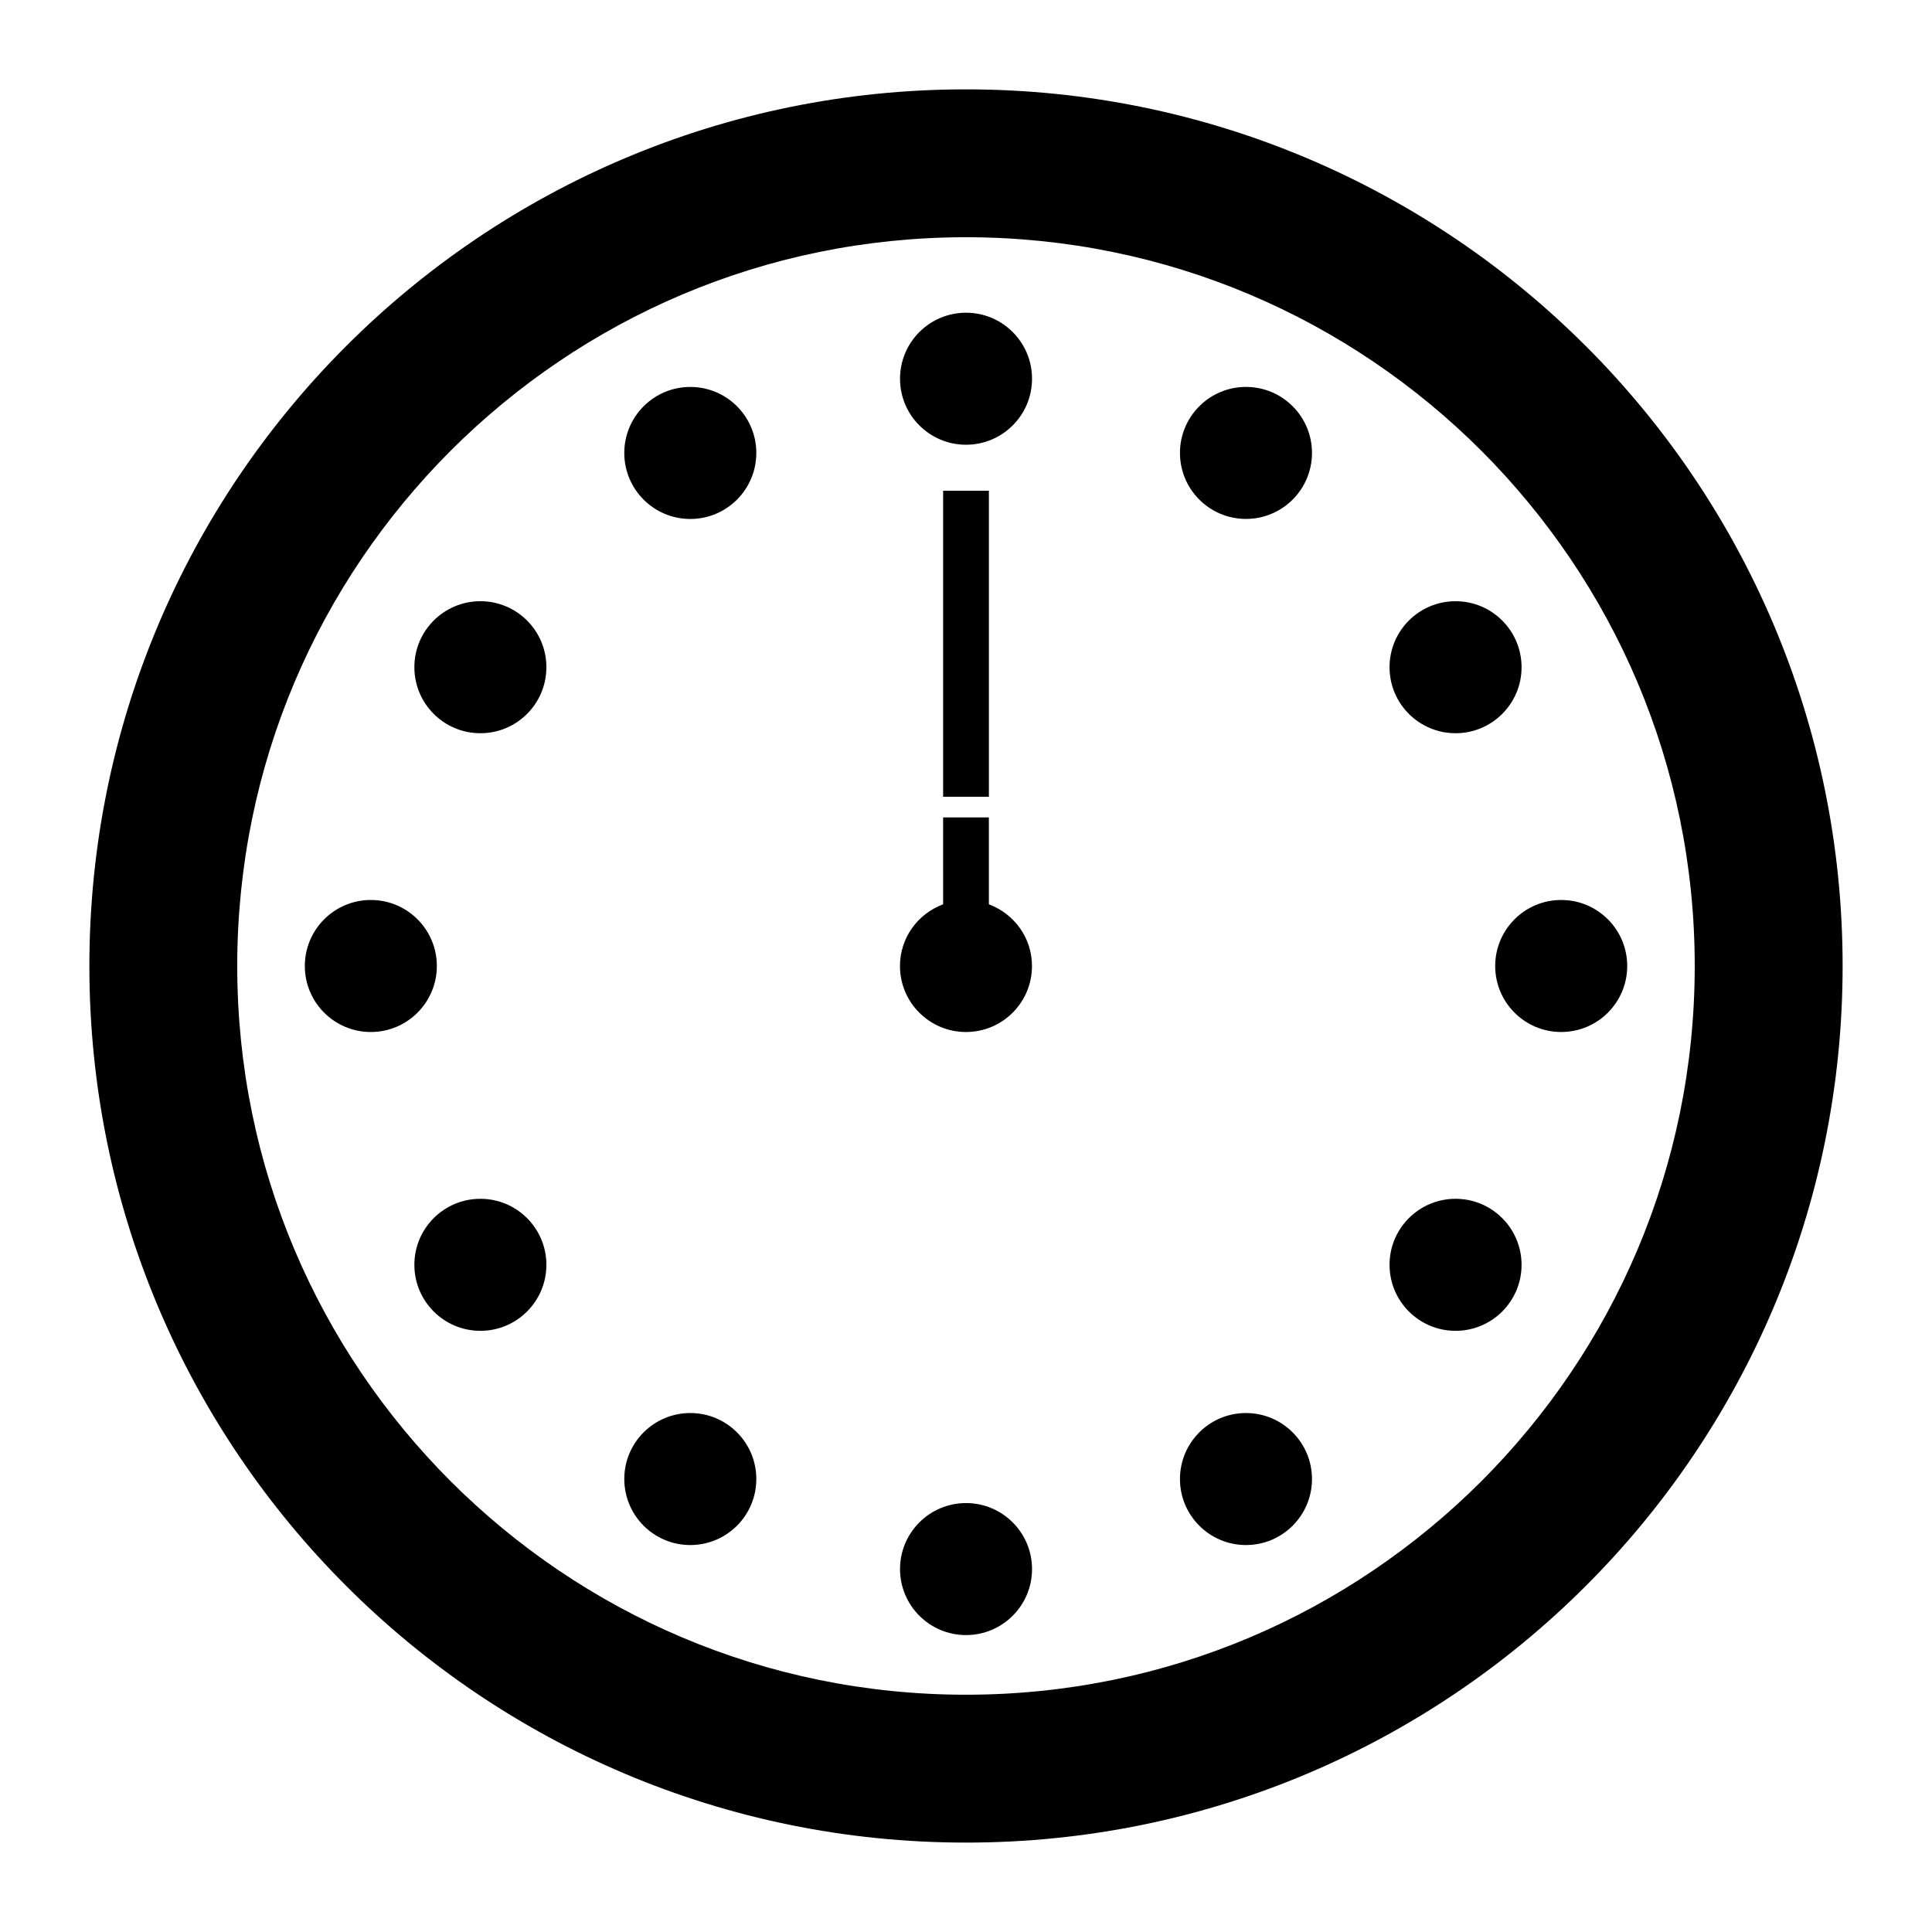
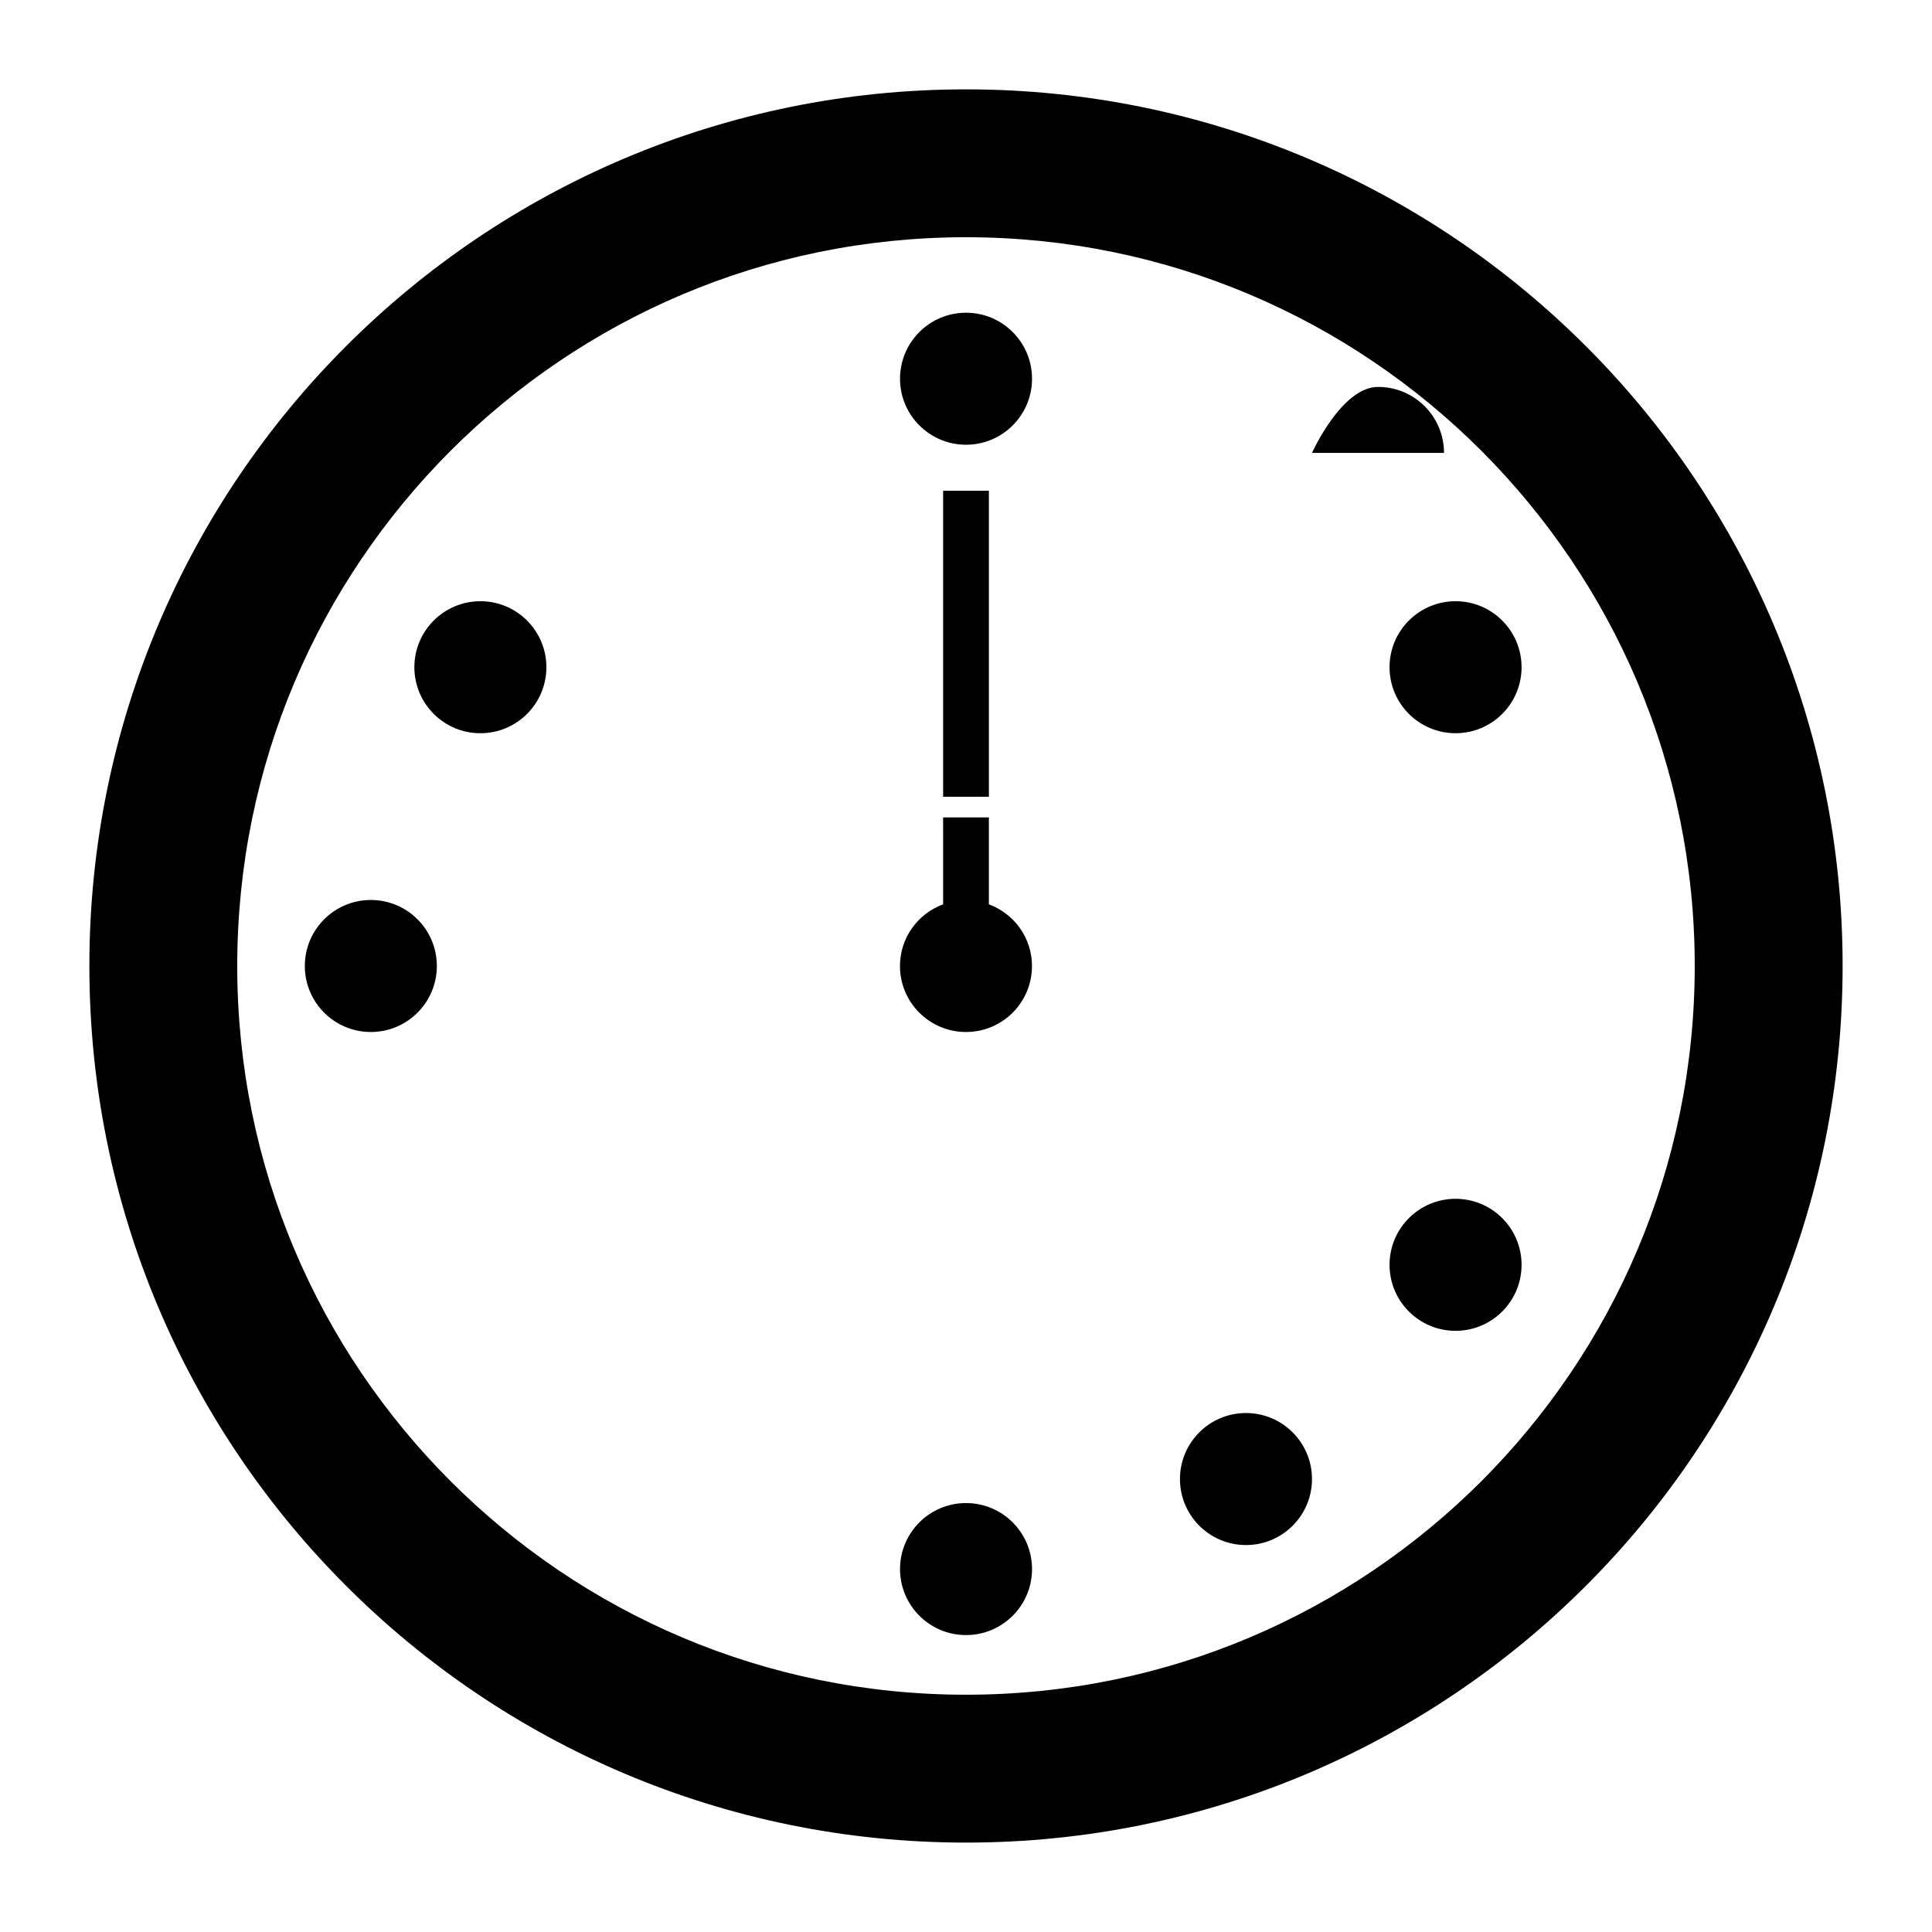
<svg xmlns="http://www.w3.org/2000/svg" fill="#000000" width="800px" height="800px" version="1.1" viewBox="144 144 512 512">
  <g>
    <path d="m417.5 244.37c0 9.66-7.832 17.492-17.492 17.492s-17.492-7.832-17.492-17.492c0-9.664 7.832-17.496 17.492-17.496s17.492 7.832 17.492 17.496" />
    <path d="m417.5 559.82c0 9.66-7.832 17.492-17.492 17.492s-17.492-7.832-17.492-17.492c0-9.66 7.832-17.492 17.492-17.492s17.492 7.832 17.492 17.492" />
-     <path d="m575.23 400c0 9.66-7.832 17.492-17.496 17.492-9.66 0-17.492-7.832-17.492-17.492 0-9.664 7.832-17.496 17.492-17.496 9.664 0 17.496 7.832 17.496 17.496" />
    <path d="m259.77 400c0 9.66-7.832 17.492-17.496 17.492-9.66 0-17.492-7.832-17.492-17.492 0-9.664 7.832-17.496 17.492-17.496 9.664 0 17.496 7.832 17.496 17.496" />
-     <path d="m491.69 264.03c0 9.66-7.832 17.492-17.492 17.492-9.66 0-17.496-7.832-17.496-17.492s7.836-17.492 17.496-17.492c9.66 0 17.492 7.832 17.492 17.492" />
-     <path d="m344.43 535.96c0 9.66-7.832 17.492-17.492 17.492-9.664 0-17.496-7.832-17.496-17.492s7.832-17.492 17.496-17.492c9.66 0 17.492 7.832 17.492 17.492" />
+     <path d="m491.69 264.03s7.836-17.492 17.496-17.492c9.66 0 17.492 7.832 17.492 17.492" />
    <path d="m547.23 479.19c0 9.66-7.832 17.492-17.492 17.492-9.664 0-17.496-7.832-17.496-17.492 0-9.664 7.832-17.496 17.496-17.496 9.66 0 17.492 7.832 17.492 17.496" />
    <path d="m288.8 320.82c0 9.66-7.832 17.492-17.492 17.492-9.664 0-17.496-7.832-17.496-17.492s7.832-17.492 17.496-17.492c9.66 0 17.492 7.832 17.492 17.492" />
-     <path d="m344.43 264.04c0 9.66-7.832 17.492-17.492 17.492-9.664 0-17.496-7.832-17.496-17.492 0-9.664 7.832-17.496 17.496-17.496 9.66 0 17.492 7.832 17.492 17.496" />
    <path d="m491.69 535.96c0 9.66-7.832 17.492-17.496 17.492-9.66 0-17.492-7.832-17.492-17.492s7.832-17.492 17.492-17.492c9.664 0 17.496 7.832 17.496 17.492" />
    <path d="m547.23 320.82c0 9.66-7.832 17.492-17.492 17.492-9.664 0-17.496-7.832-17.496-17.492s7.832-17.492 17.496-17.492c9.66 0 17.492 7.832 17.492 17.492" />
-     <path d="m288.8 479.19c0 9.66-7.832 17.492-17.492 17.492-9.664 0-17.496-7.832-17.496-17.492 0-9.664 7.832-17.496 17.496-17.496 9.66 0 17.492 7.832 17.492 17.496" />
    <path d="m393.94 274.05h12.125v81.102h-12.125z" />
    <path d="m393.94 383.65c-6.66 2.469-11.438 8.828-11.438 16.352 0 9.66 7.832 17.492 17.492 17.492 9.656 0 17.492-7.824 17.492-17.492 0-7.519-4.773-13.871-11.426-16.348v-23.035h-12.125z" />
    <path d="m564.27 235.73c-41.98-42.012-100.19-68.055-164.27-68.047-64.09-0.012-122.29 26.031-164.27 68.043-42.016 41.977-68.055 100.18-68.043 164.27-0.012 64.094 26.027 122.3 68.043 164.27 41.977 42.008 100.18 68.047 164.27 68.039 64.09 0.012 122.29-26.031 164.27-68.035 42.012-41.98 68.051-100.18 68.043-164.28 0.008-64.086-26.031-122.29-68.043-164.27zm-27.711 300.83c-35.008 34.98-83.168 56.547-136.56 56.559-53.395-0.012-101.55-21.578-136.56-56.562-34.988-35.008-56.562-83.164-56.57-136.56 0.012-53.395 21.586-101.55 56.566-136.56 35.012-34.984 83.164-56.559 136.56-56.57 53.395 0.012 101.55 21.586 136.56 56.566 34.98 35.016 56.555 83.168 56.566 136.56-0.012 53.398-21.586 101.55-56.566 136.57z" />
  </g>
</svg>